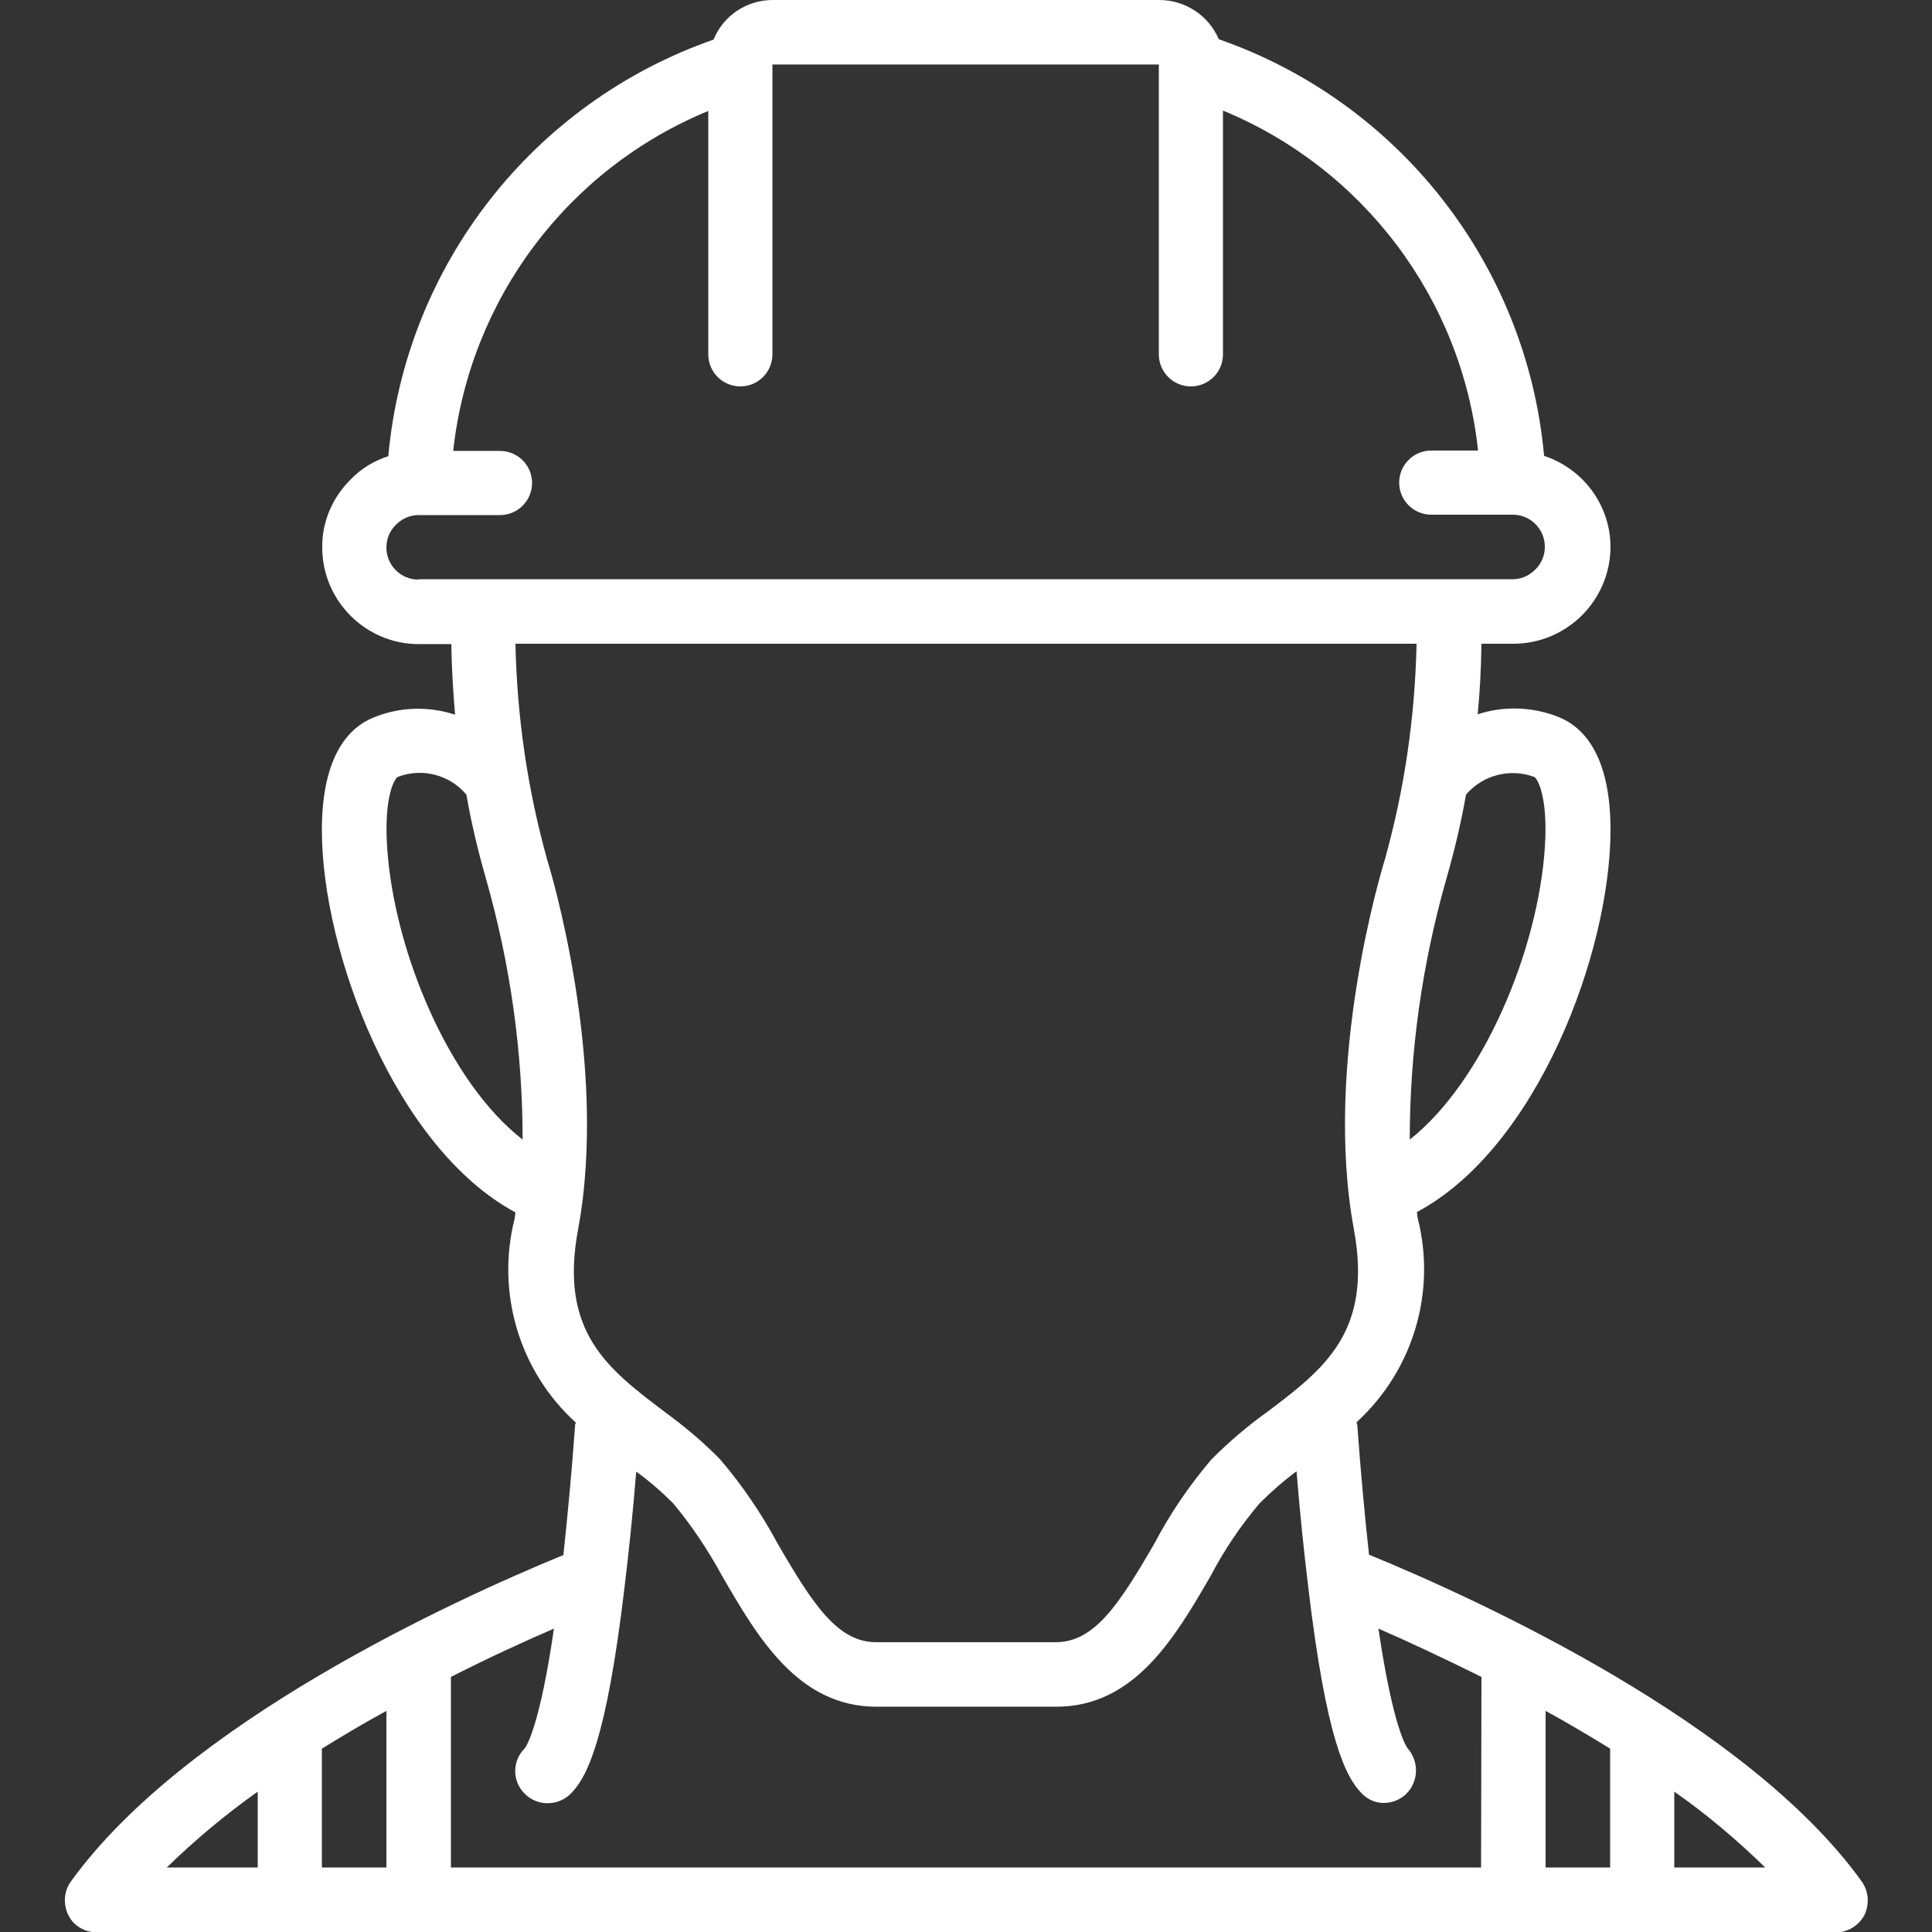
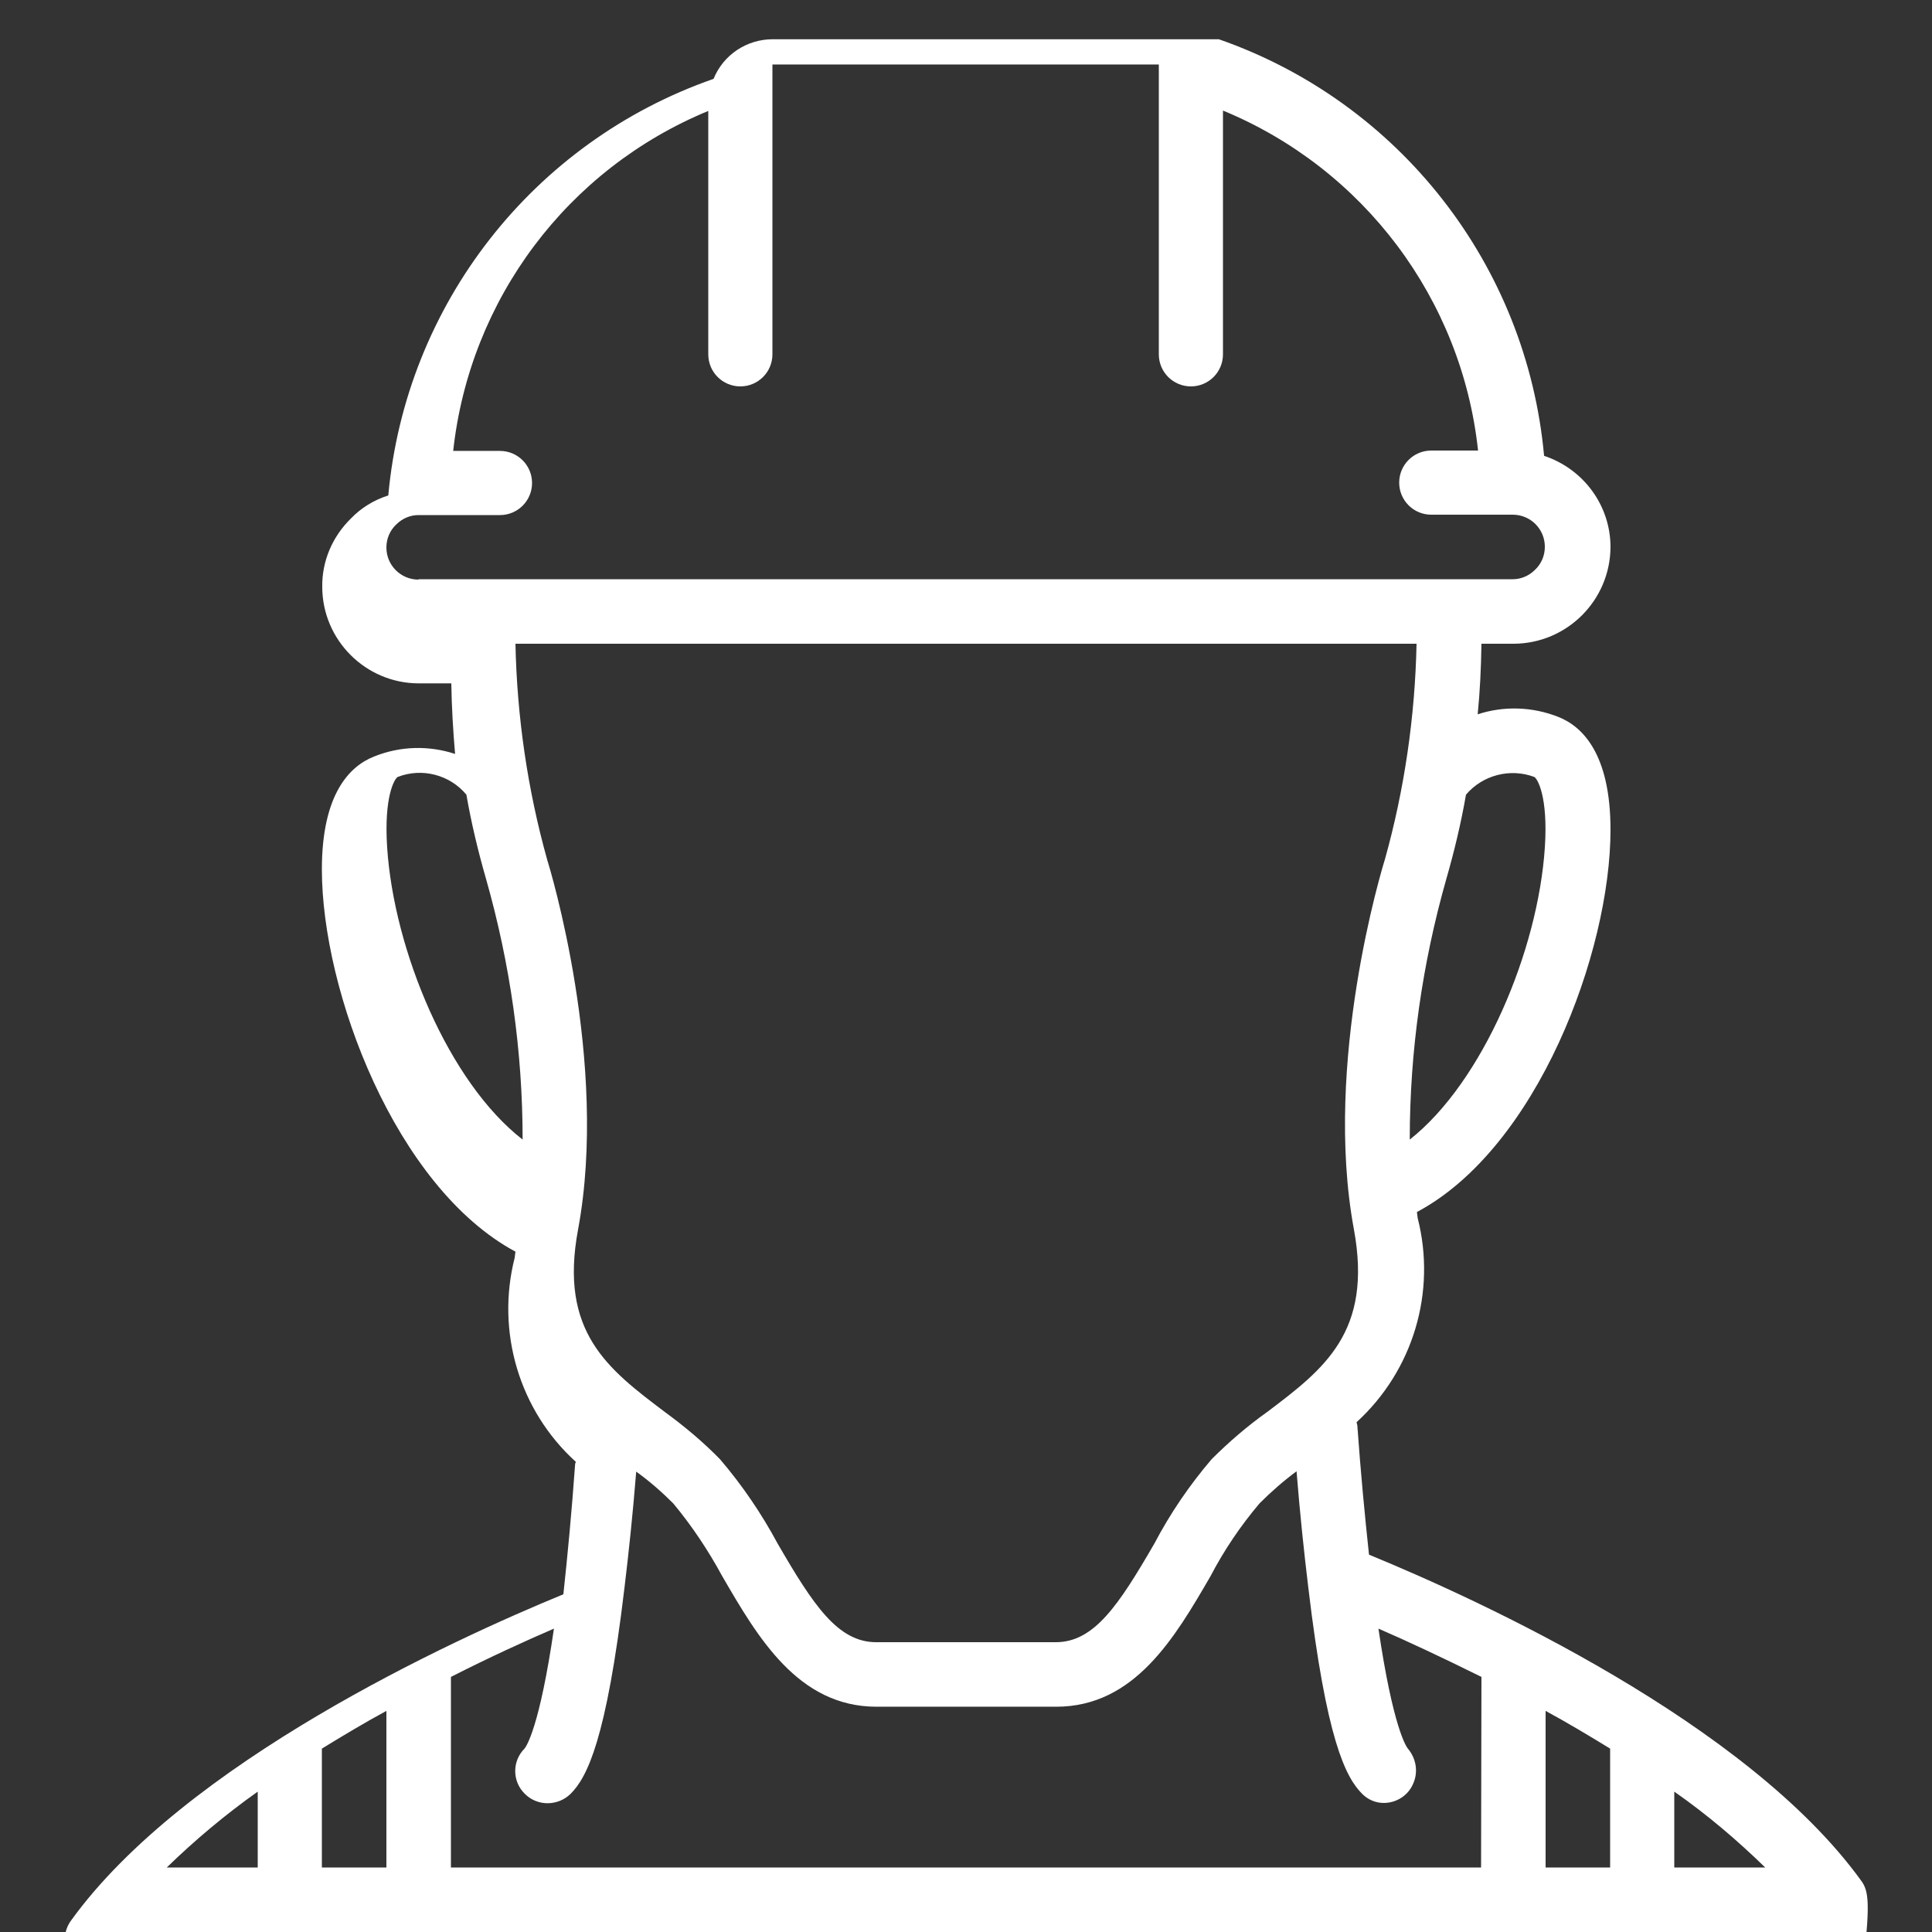
<svg xmlns="http://www.w3.org/2000/svg" version="1.1" id="Capa_1" x="0px" y="0px" viewBox="0 0 512 512" style="enable-background:new 0 0 512 512;" xml:space="preserve">
  <rect x="0" y="0" width="512" height="512" fill="#333333" stroke="none" />
  <style type="text/css">
	.st0{fill:#FFFFFF;}
</style>
  <g>
    <g>
-       <path class="st0" d="M493.3,498.5c-30.2-41.9-100.8-74.3-130.5-86.5c-1.1-10.2-2.2-21.7-3.1-34.3c-0.1-0.3-0.1-0.5-0.2-0.8    c15-13.7,21.2-34.5,16.2-54.1c-0.1-0.5-0.1-1-0.2-1.6c31.9-17,51.3-68.9,51.3-101.3c0-20.2-7.5-27.4-13.8-29.9    c-6.8-2.7-14.4-3-21.4-0.7c0.6-5.9,0.9-12.2,1-18.7h8.6c14.1-0.1,25.5-11.5,25.6-25.6c0-11-7.1-20.7-17.6-24.2    c-4.6-50.5-38.3-93.7-86.2-110.4C320.3,4.1,314.1,0,307.2,0H204.8c-6.9,0-13.1,4.1-15.7,10.5c-47.9,16.7-81.6,59.9-86.2,110.4    c-3.8,1.2-7.2,3.3-9.9,6.1c-4.9,4.8-7.7,11.3-7.6,18.1c0,14.1,11.5,25.6,25.6,25.6h8.6c0.1,6.5,0.5,12.8,1,18.7    c-7-2.3-14.6-2.1-21.5,0.7c-6.3,2.5-13.8,9.7-13.8,29.9c0,32.3,19.5,84.2,51.3,101.3c-0.1,0.5-0.1,1-0.2,1.6    c-5,19.6,1.2,40.5,16.2,54.1c-0.1,0.3-0.2,0.5-0.2,0.8c-0.9,12.6-2,24.1-3.1,34.3c-29.7,12.2-100.3,44.6-130.5,86.5    c-1.9,2.6-2.1,6-0.7,8.9s4.4,4.6,7.6,4.6h460.8c3.2,0,6.1-1.8,7.6-4.6C495.5,504.5,495.2,501.1,493.3,498.5z M406.6,205.9    c0.8,0.4,3.7,5.1,2.8,18.7c-1.8,27.3-16.4,62.1-35.8,77.4c0-23.4,3.3-46.6,9.7-69.1c2.1-7.3,3.9-14.8,5.2-22.3    C392.9,205.4,400.2,203.5,406.6,205.9z M110.9,153.6c-4.7,0-8.5-3.8-8.5-8.5c0-2.3,0.9-4.5,2.6-6.1c1.6-1.6,3.7-2.5,5.9-2.5h21.6    c4.7,0,8.5-3.8,8.5-8.5s-3.8-8.5-8.5-8.5h-12.4c4.4-40.2,30.3-74.7,67.6-90.1v64.5c0,4.7,3.8,8.5,8.5,8.5s8.5-3.8,8.5-8.5V17.1    h102.4v76.8c0,4.7,3.8,8.5,8.5,8.5s8.5-3.8,8.5-8.5V29.3c37.3,15.4,63.3,50,67.6,90.1h-12.4c-4.7,0-8.5,3.8-8.5,8.5    s3.8,8.5,8.5,8.5h21.6c4.7,0,8.5,3.8,8.5,8.5c0,2.3-0.9,4.5-2.6,6.1c-1.6,1.6-3.7,2.5-5.9,2.5H110.9z M102.6,224.6    c-0.9-13.6,2-18.3,2.8-18.7c6.4-2.5,13.8-0.6,18.2,4.7c1.3,7.5,3.1,15,5.2,22.3c6.4,22.5,9.7,45.7,9.7,69.1    C118.9,286.8,104.4,251.9,102.6,224.6z M153.2,325.8c8.2-44.2-7.5-95.8-8.2-98c-5.2-18.6-8-37.9-8.4-57.2h238.8    c-0.4,19.3-3.2,38.6-8.4,57.2c-0.7,2.2-16.4,53.7-8.2,98c5,27.2-7.9,37-23,48.4c-5.2,3.7-10.1,7.9-14.7,12.5    c-5.9,6.9-11,14.4-15.2,22.4c-9.4,16.2-15.9,26.1-26.1,26.1h-47.6c-10.2,0-16.7-9.9-26.1-26.1c-4.3-8-9.4-15.5-15.3-22.4    c-4.5-4.6-9.4-8.7-14.6-12.5C161.1,362.8,148.1,353,153.2,325.8z M68.3,494.9H44.2c7.5-7.3,15.5-14,24.1-20.1L68.3,494.9    L68.3,494.9z M102.4,494.9H85.3v-31.5c5.7-3.5,11.4-6.9,17.1-10V494.9z M392.5,494.9H119.5v-50.5c10.4-5.3,19.9-9.6,27.3-12.8    c-3.8,26.1-7.3,31.2-7.8,31.8c-3.3,3.3-3.3,8.7,0.1,12c3.3,3.3,8.7,3.3,12.1,0c4.4-4.4,9.5-14.3,14.3-54.7    c1.1-9.1,2.2-19.4,3.1-30.7c3.5,2.5,6.8,5.4,9.8,8.4c5,6,9.3,12.5,13,19.3c9.4,16.2,20.1,34.6,40.9,34.6h47.6    c20.8,0,31.5-18.4,40.9-34.6c3.6-6.9,8-13.4,13-19.3c3.1-3.1,6.3-5.9,9.8-8.5c0.9,11.3,2,21.6,3.1,30.7    c4.8,40.5,9.9,50.4,14.3,54.8c1.5,1.5,3.5,2.4,5.7,2.4c3.4,0,6.5-2,7.8-5.1c1.4-3.1,0.8-6.7-1.4-9.3c-0.4-0.5-3.9-5.4-7.8-31.8    c7.4,3.2,16.8,7.6,27.3,12.8L392.5,494.9L392.5,494.9z M426.7,494.9h-17.1v-41.5c5.7,3.1,11.4,6.5,17.1,10V494.9z M443.7,494.9    v-20.1c8.6,6,16.6,12.8,24.1,20.1L443.7,494.9L443.7,494.9z" />
+       <path class="st0" d="M493.3,498.5c-30.2-41.9-100.8-74.3-130.5-86.5c-1.1-10.2-2.2-21.7-3.1-34.3c-0.1-0.3-0.1-0.5-0.2-0.8    c15-13.7,21.2-34.5,16.2-54.1c-0.1-0.5-0.1-1-0.2-1.6c31.9-17,51.3-68.9,51.3-101.3c0-20.2-7.5-27.4-13.8-29.9    c-6.8-2.7-14.4-3-21.4-0.7c0.6-5.9,0.9-12.2,1-18.7h8.6c14.1-0.1,25.5-11.5,25.6-25.6c0-11-7.1-20.7-17.6-24.2    c-4.6-50.5-38.3-93.7-86.2-110.4H204.8c-6.9,0-13.1,4.1-15.7,10.5c-47.9,16.7-81.6,59.9-86.2,110.4    c-3.8,1.2-7.2,3.3-9.9,6.1c-4.9,4.8-7.7,11.3-7.6,18.1c0,14.1,11.5,25.6,25.6,25.6h8.6c0.1,6.5,0.5,12.8,1,18.7    c-7-2.3-14.6-2.1-21.5,0.7c-6.3,2.5-13.8,9.7-13.8,29.9c0,32.3,19.5,84.2,51.3,101.3c-0.1,0.5-0.1,1-0.2,1.6    c-5,19.6,1.2,40.5,16.2,54.1c-0.1,0.3-0.2,0.5-0.2,0.8c-0.9,12.6-2,24.1-3.1,34.3c-29.7,12.2-100.3,44.6-130.5,86.5    c-1.9,2.6-2.1,6-0.7,8.9s4.4,4.6,7.6,4.6h460.8c3.2,0,6.1-1.8,7.6-4.6C495.5,504.5,495.2,501.1,493.3,498.5z M406.6,205.9    c0.8,0.4,3.7,5.1,2.8,18.7c-1.8,27.3-16.4,62.1-35.8,77.4c0-23.4,3.3-46.6,9.7-69.1c2.1-7.3,3.9-14.8,5.2-22.3    C392.9,205.4,400.2,203.5,406.6,205.9z M110.9,153.6c-4.7,0-8.5-3.8-8.5-8.5c0-2.3,0.9-4.5,2.6-6.1c1.6-1.6,3.7-2.5,5.9-2.5h21.6    c4.7,0,8.5-3.8,8.5-8.5s-3.8-8.5-8.5-8.5h-12.4c4.4-40.2,30.3-74.7,67.6-90.1v64.5c0,4.7,3.8,8.5,8.5,8.5s8.5-3.8,8.5-8.5V17.1    h102.4v76.8c0,4.7,3.8,8.5,8.5,8.5s8.5-3.8,8.5-8.5V29.3c37.3,15.4,63.3,50,67.6,90.1h-12.4c-4.7,0-8.5,3.8-8.5,8.5    s3.8,8.5,8.5,8.5h21.6c4.7,0,8.5,3.8,8.5,8.5c0,2.3-0.9,4.5-2.6,6.1c-1.6,1.6-3.7,2.5-5.9,2.5H110.9z M102.6,224.6    c-0.9-13.6,2-18.3,2.8-18.7c6.4-2.5,13.8-0.6,18.2,4.7c1.3,7.5,3.1,15,5.2,22.3c6.4,22.5,9.7,45.7,9.7,69.1    C118.9,286.8,104.4,251.9,102.6,224.6z M153.2,325.8c8.2-44.2-7.5-95.8-8.2-98c-5.2-18.6-8-37.9-8.4-57.2h238.8    c-0.4,19.3-3.2,38.6-8.4,57.2c-0.7,2.2-16.4,53.7-8.2,98c5,27.2-7.9,37-23,48.4c-5.2,3.7-10.1,7.9-14.7,12.5    c-5.9,6.9-11,14.4-15.2,22.4c-9.4,16.2-15.9,26.1-26.1,26.1h-47.6c-10.2,0-16.7-9.9-26.1-26.1c-4.3-8-9.4-15.5-15.3-22.4    c-4.5-4.6-9.4-8.7-14.6-12.5C161.1,362.8,148.1,353,153.2,325.8z M68.3,494.9H44.2c7.5-7.3,15.5-14,24.1-20.1L68.3,494.9    L68.3,494.9z M102.4,494.9H85.3v-31.5c5.7-3.5,11.4-6.9,17.1-10V494.9z M392.5,494.9H119.5v-50.5c10.4-5.3,19.9-9.6,27.3-12.8    c-3.8,26.1-7.3,31.2-7.8,31.8c-3.3,3.3-3.3,8.7,0.1,12c3.3,3.3,8.7,3.3,12.1,0c4.4-4.4,9.5-14.3,14.3-54.7    c1.1-9.1,2.2-19.4,3.1-30.7c3.5,2.5,6.8,5.4,9.8,8.4c5,6,9.3,12.5,13,19.3c9.4,16.2,20.1,34.6,40.9,34.6h47.6    c20.8,0,31.5-18.4,40.9-34.6c3.6-6.9,8-13.4,13-19.3c3.1-3.1,6.3-5.9,9.8-8.5c0.9,11.3,2,21.6,3.1,30.7    c4.8,40.5,9.9,50.4,14.3,54.8c1.5,1.5,3.5,2.4,5.7,2.4c3.4,0,6.5-2,7.8-5.1c1.4-3.1,0.8-6.7-1.4-9.3c-0.4-0.5-3.9-5.4-7.8-31.8    c7.4,3.2,16.8,7.6,27.3,12.8L392.5,494.9L392.5,494.9z M426.7,494.9h-17.1v-41.5c5.7,3.1,11.4,6.5,17.1,10V494.9z M443.7,494.9    v-20.1c8.6,6,16.6,12.8,24.1,20.1L443.7,494.9L443.7,494.9z" />
    </g>
  </g>
</svg>